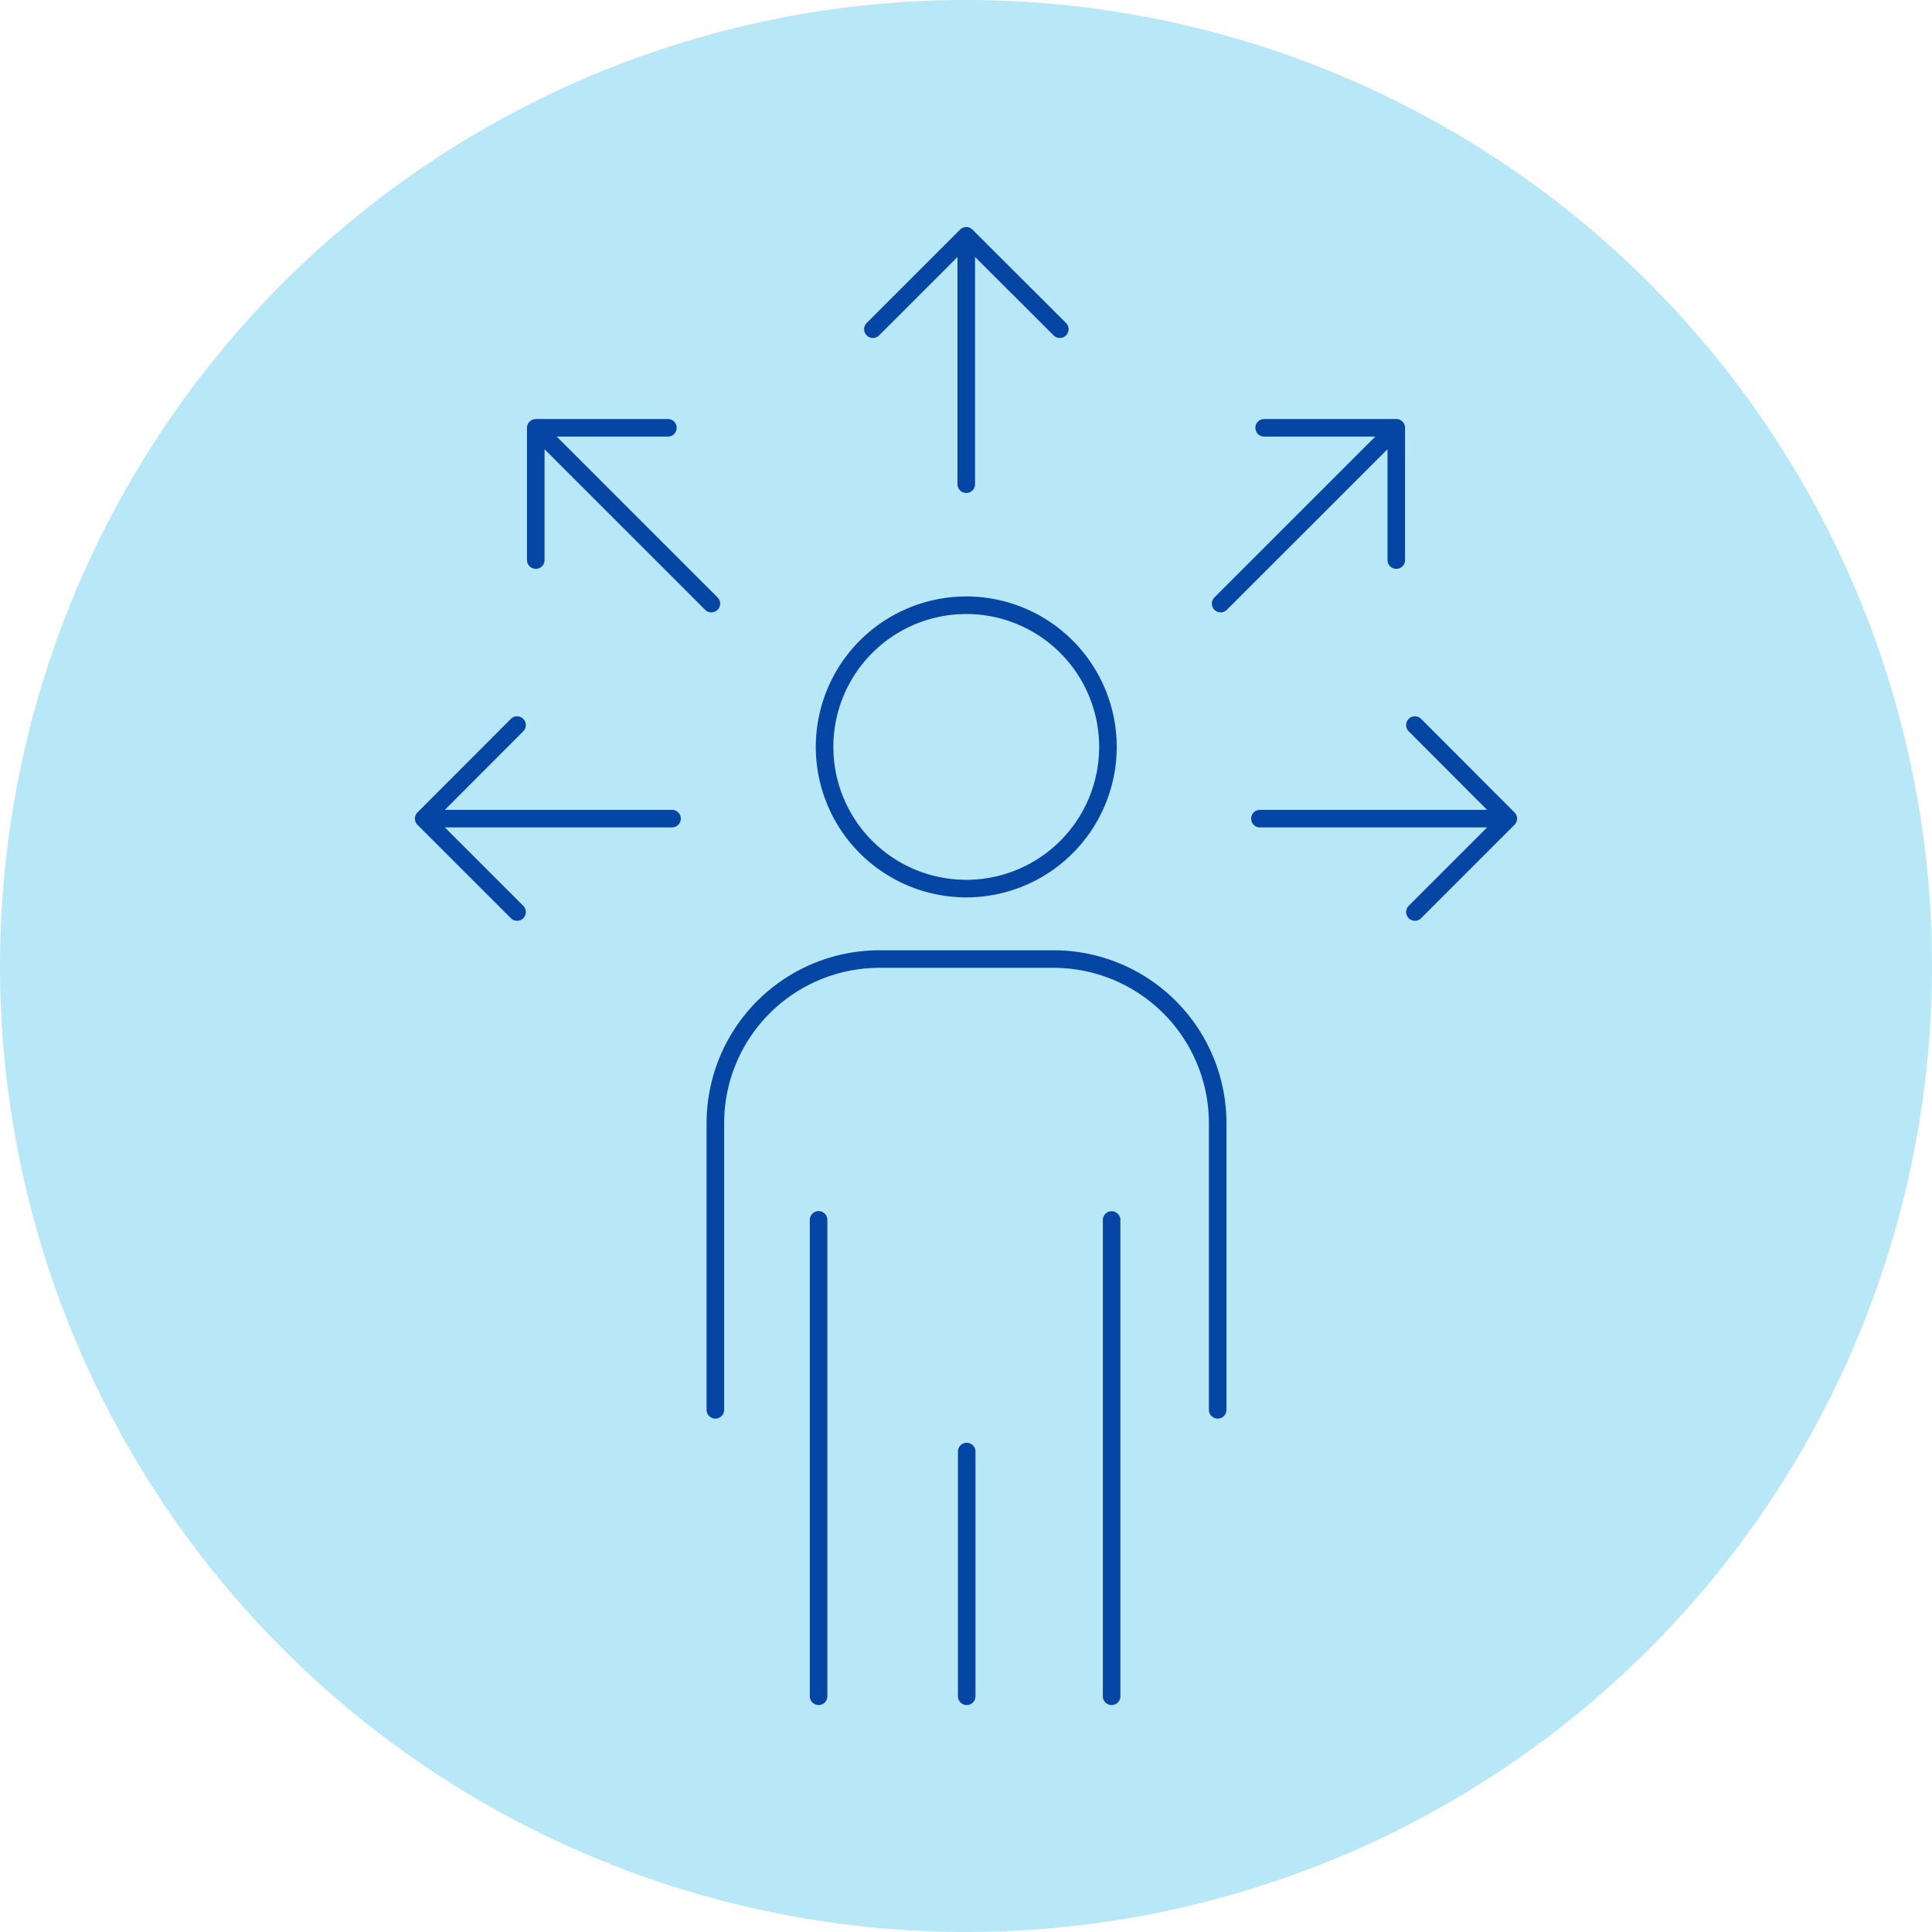
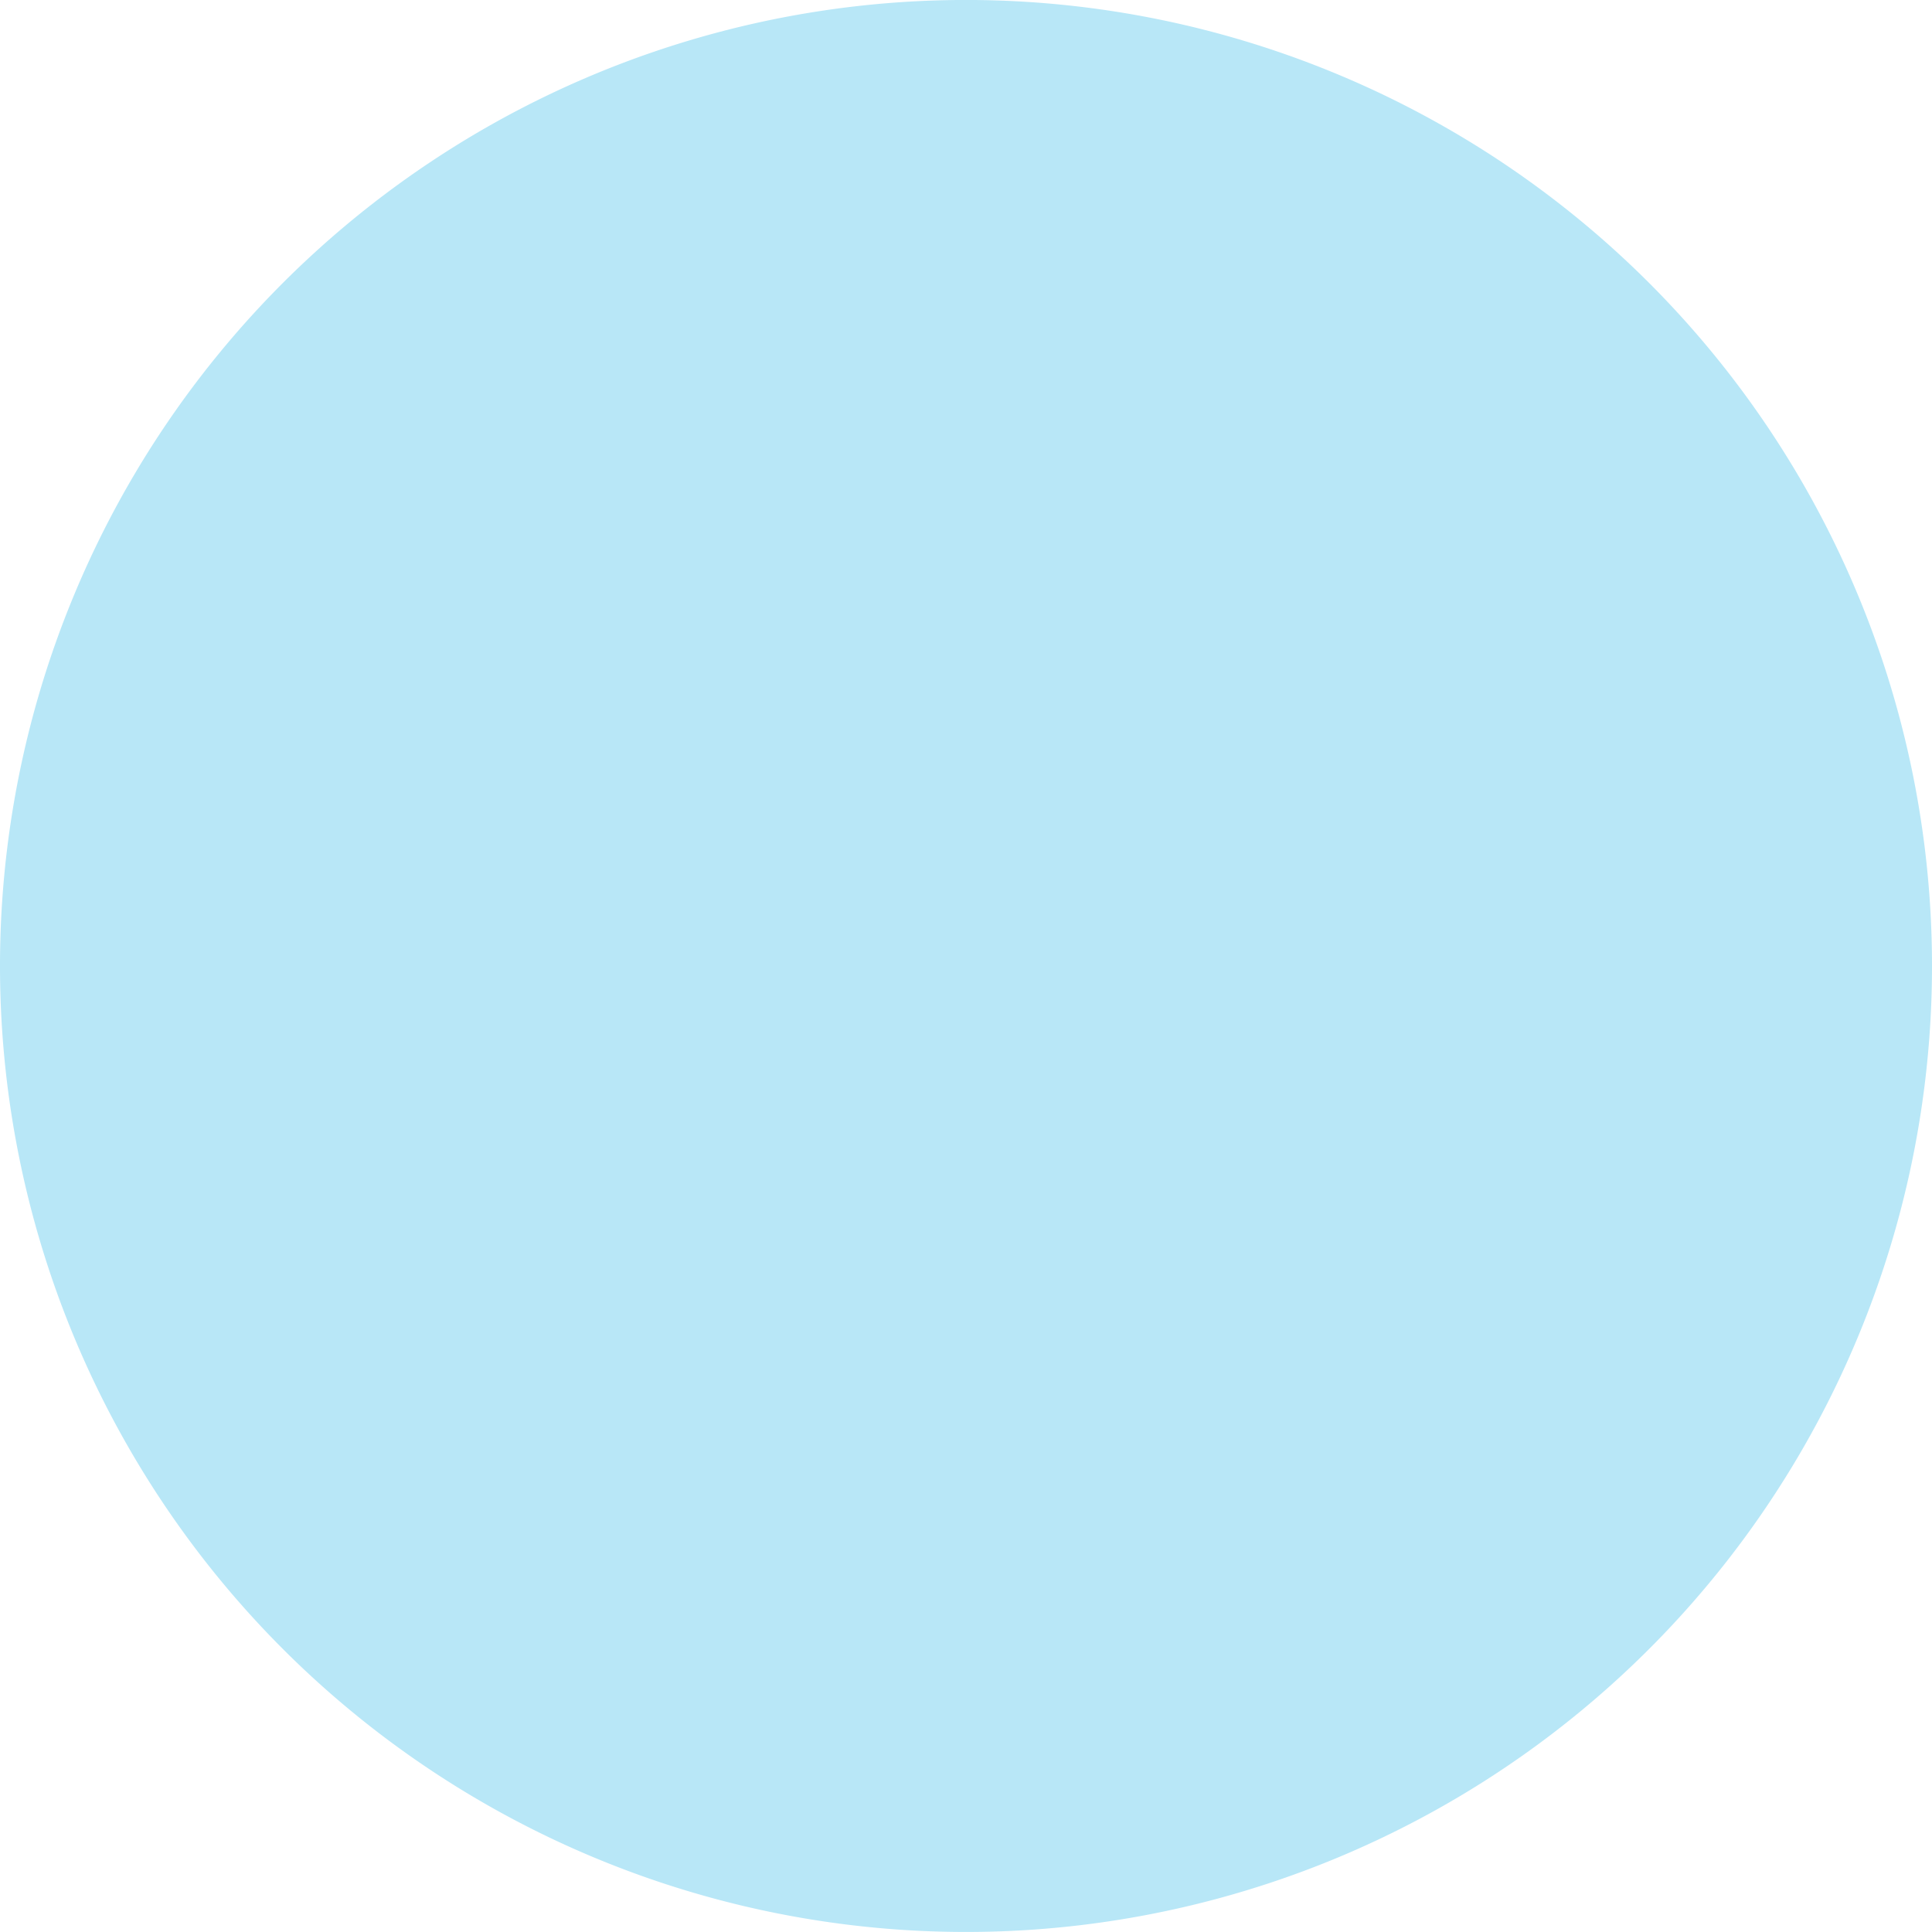
<svg xmlns="http://www.w3.org/2000/svg" width="60" height="60" viewBox="0 0 60 60">
  <defs>
    <clipPath id="clip-path">
      <path id="Path_49450" data-name="Path 49450" d="M0,29.187H60v-60H0Z" transform="translate(0 30.813)" fill="none" />
    </clipPath>
  </defs>
  <g id="Group_156031" data-name="Group 156031" transform="translate(0 30.813)">
    <g id="Group_156030" data-name="Group 156030" transform="translate(0 -30.813)" clip-path="url(#clip-path)">
      <g id="Group_156028" data-name="Group 156028" transform="translate(-0.001 -0.001)">
        <path id="Path_49448" data-name="Path 49448" d="M14.594,0a30,30,0,1,0,30,30,30,30,0,0,0-30-30" transform="translate(15.407)" fill="#b8e7f7" />
      </g>
      <g id="Group_156029" data-name="Group 156029" transform="translate(13.154 7.32)">
-         <path id="Path_49449" data-name="Path 49449" d="M4.408,17.738v-8.9a5.1,5.1,0,0,1,5.1-5.1h5.4a5.1,5.1,0,0,1,5.1,5.1v8.9m-12.394-5.9V26.633m9.1-14.791V26.633m-4.5,0v-7.6M16.6-2.85a4.4,4.4,0,0,1-4.4,4.4,4.4,4.4,0,0,1-4.4-4.4,4.4,4.4,0,0,1,4.4-4.4A4.4,4.4,0,0,1,16.6-2.85Zm-4.4-8.159v-7.146M9.3-15.823l2.9-2.9,2.905,2.9M4.284-7.3-.769-12.353m-.4,3.7v-4.107H2.934M3.063-.623H-4.083m2.333,2.9-2.9-2.9,2.9-2.905M20.1-7.3l5.055-5.053m.4,3.7v-4.107H21.451M21.32-.623h7.146m-2.333,2.9,2.9-2.9-2.9-2.905" transform="translate(4.654 18.726)" fill="none" stroke="#0546a5" stroke-linecap="round" stroke-linejoin="round" stroke-width="0.545" />
-       </g>
+         </g>
    </g>
  </g>
</svg>